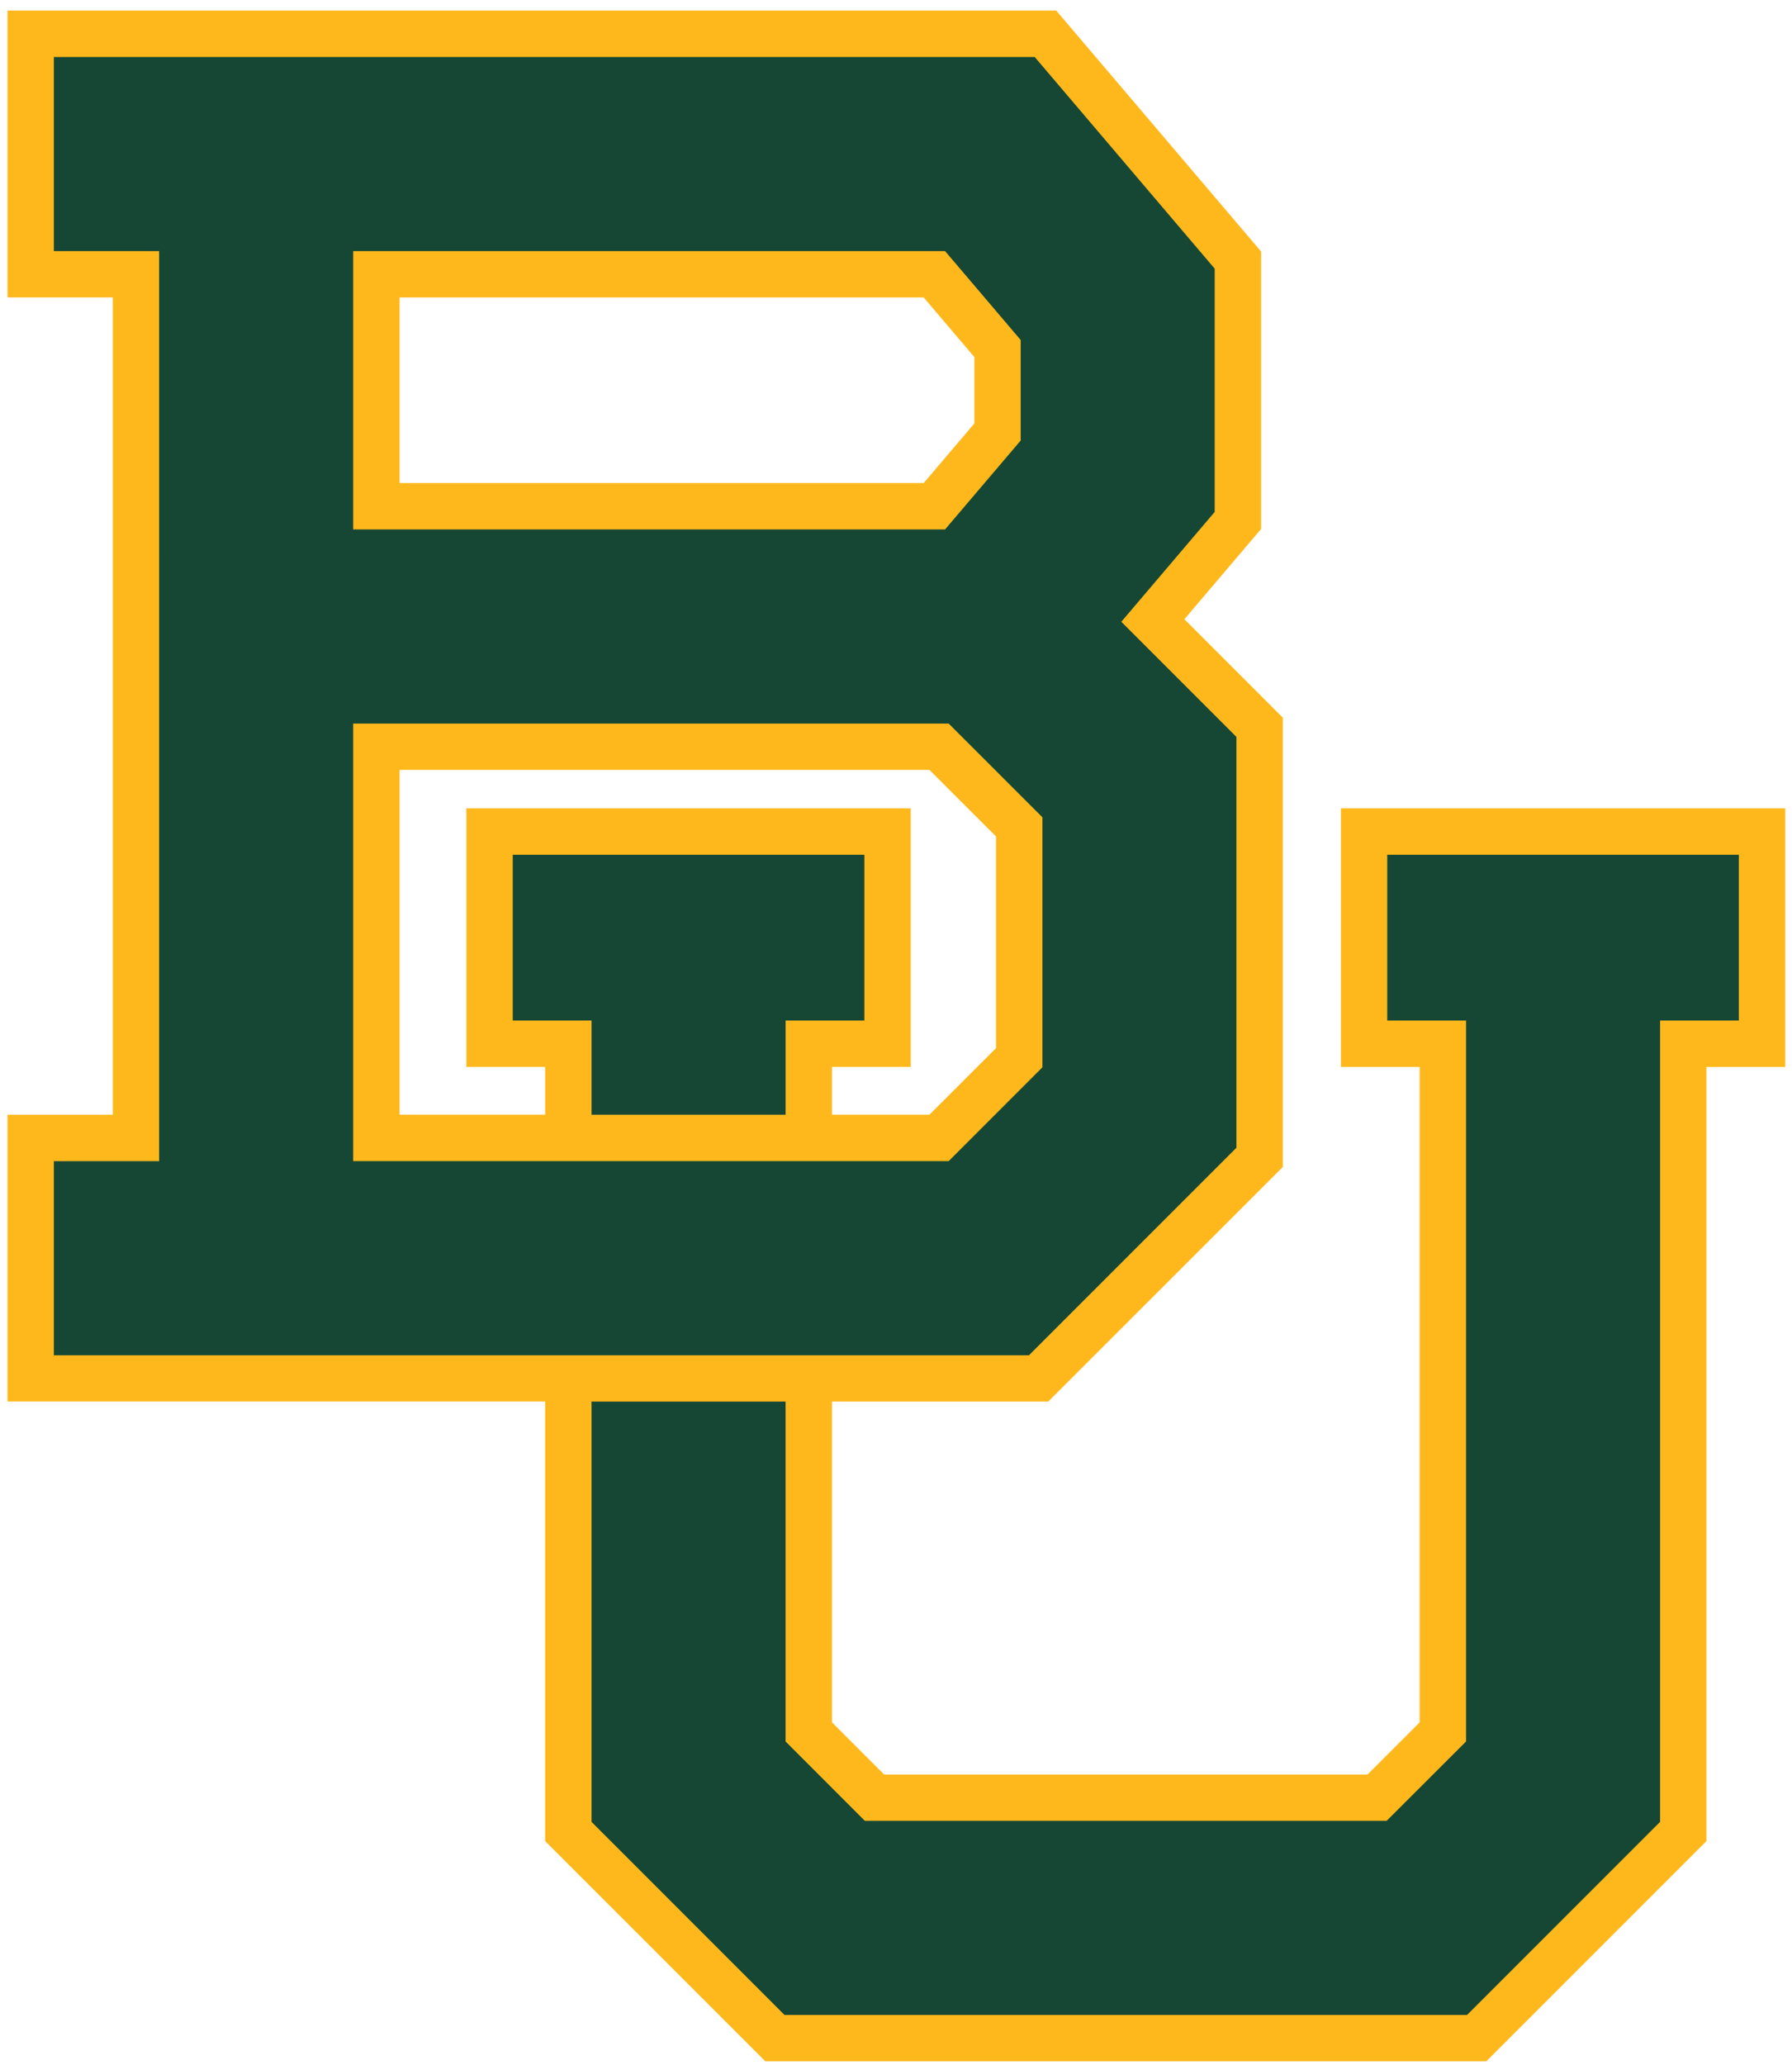
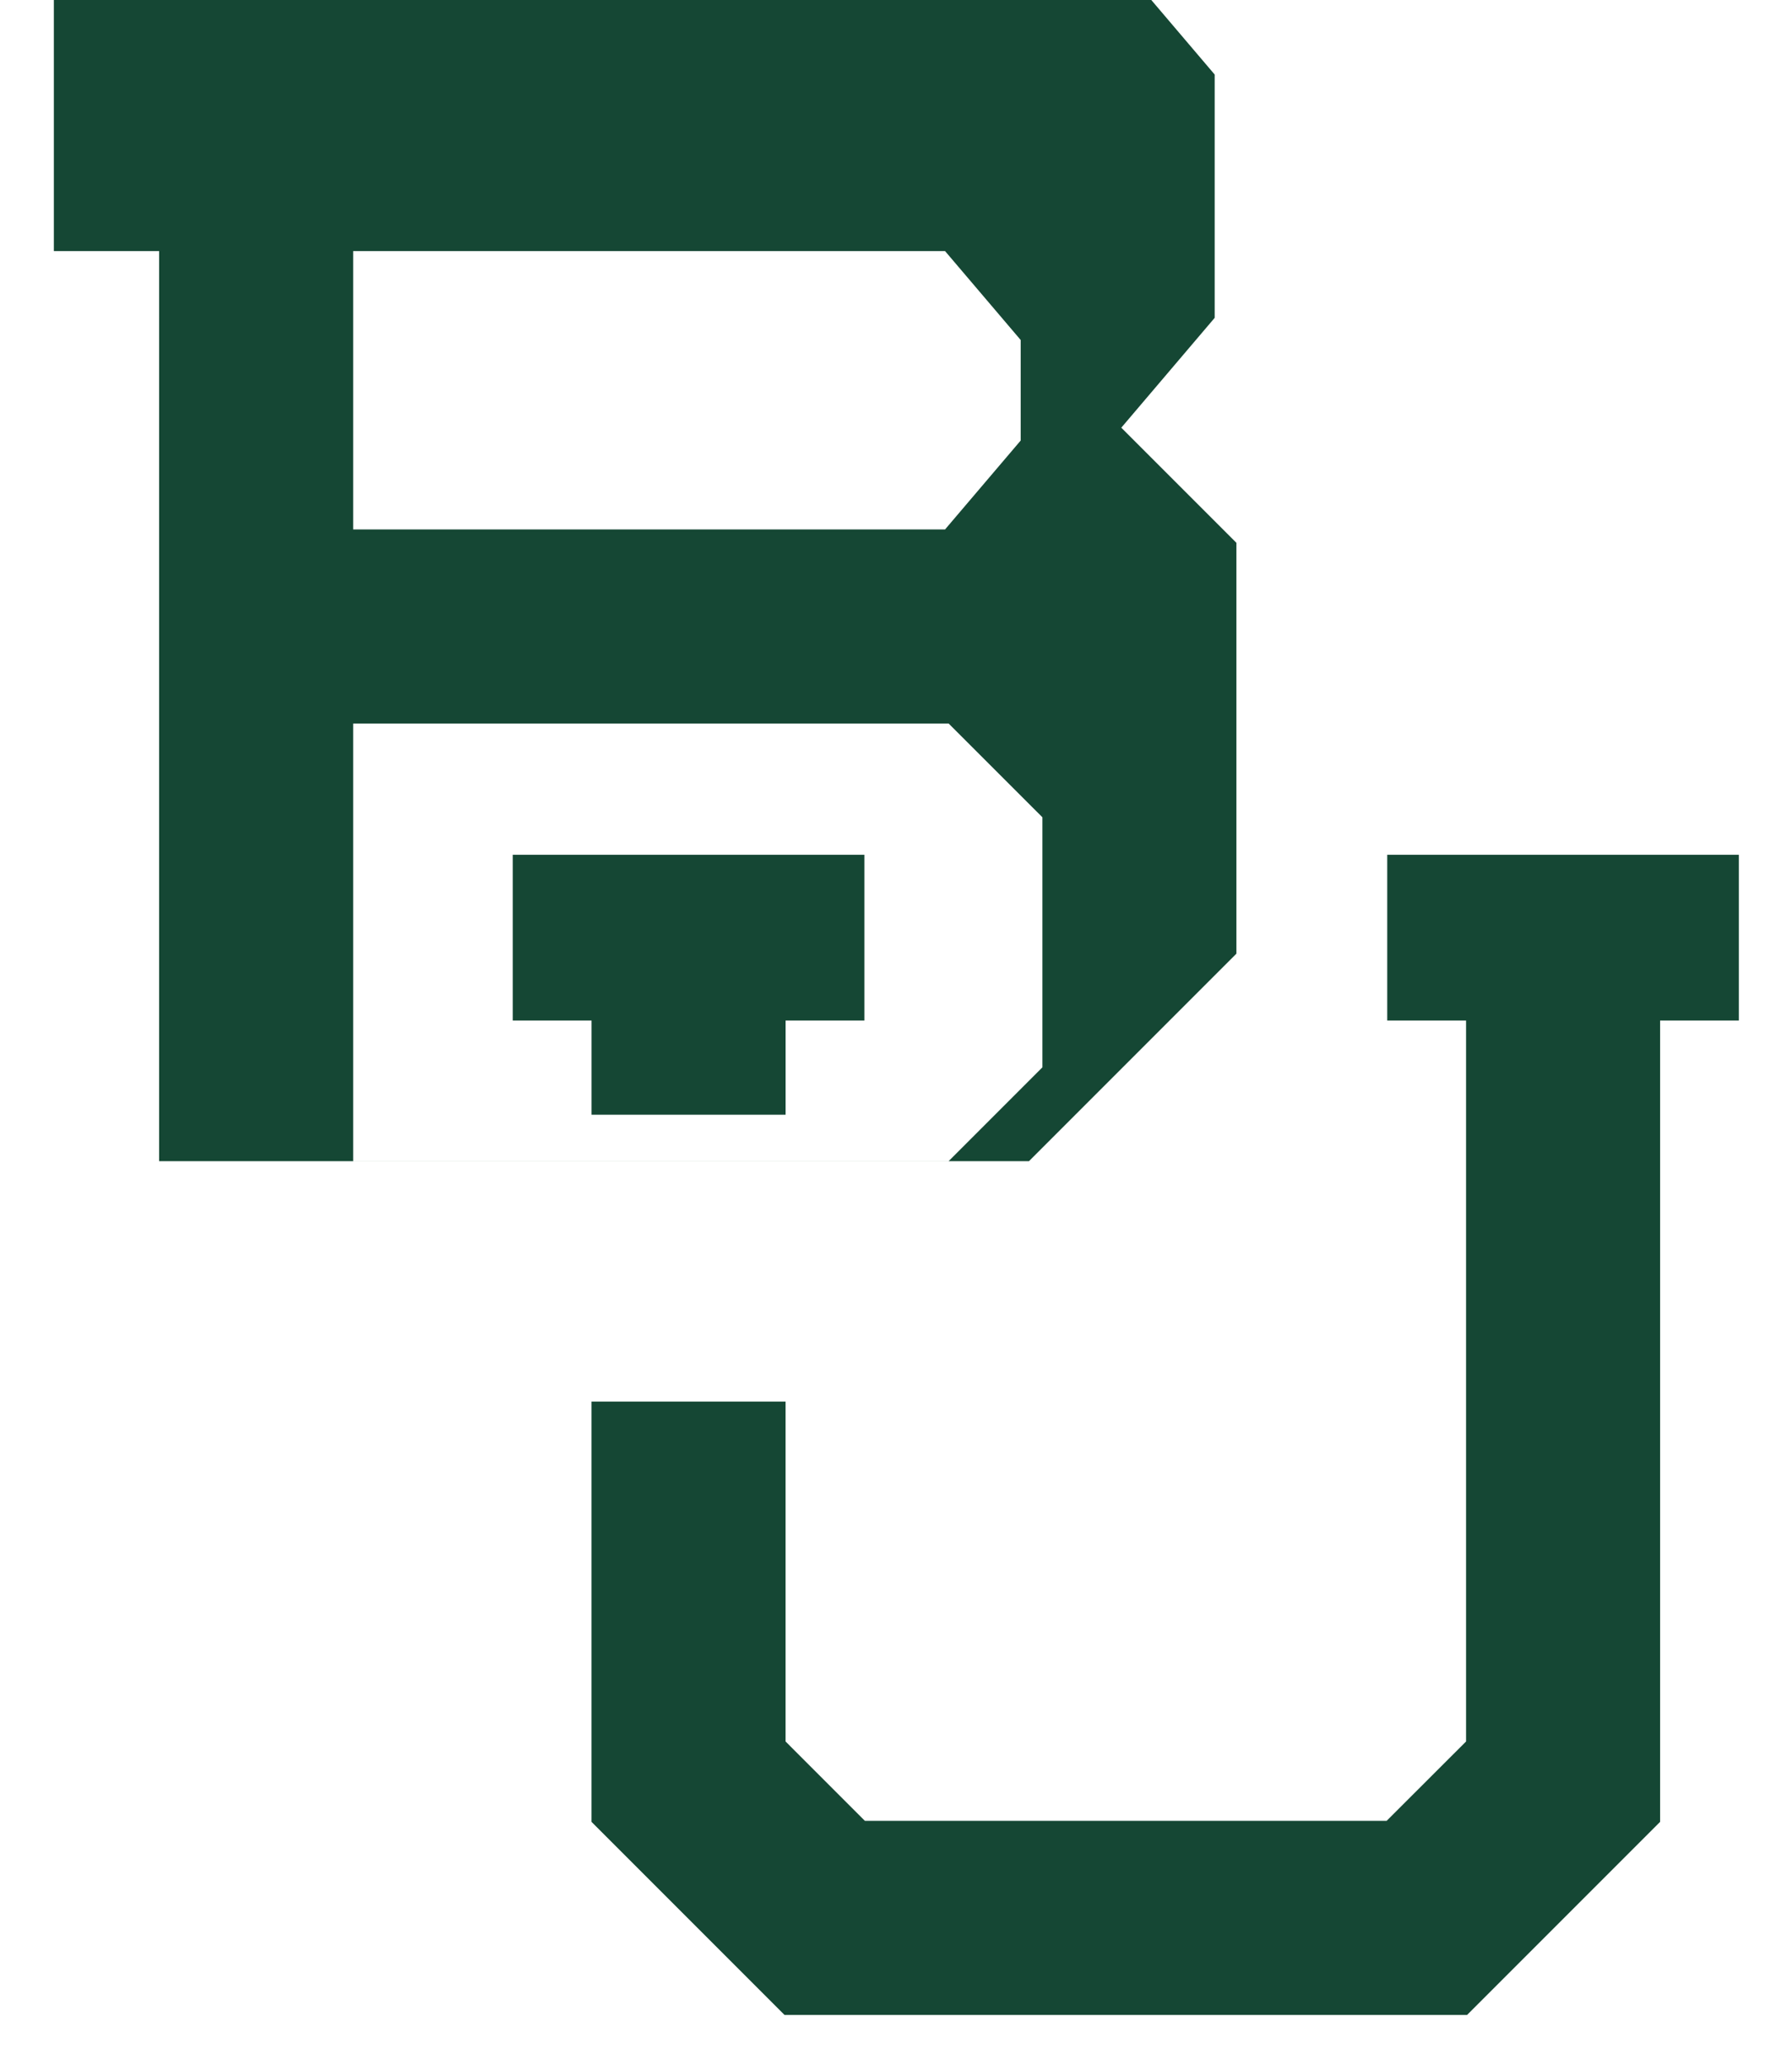
<svg xmlns="http://www.w3.org/2000/svg" height="288.76" width="250.66" viewBox="0 0 250.654 288.755">
  <g>
-     <path fill="#ffb81c" d="m187.56 113.04v36.15h11.017v91.649l-7.295 7.295h-67.616l-7.295-7.295v-44.855h30.249l32.814-32.804v-62.826l-13.77-13.77 10.736-12.619v-38.788l-28.661-33.7h-146.69v40.115h14.728v114.28h-14.728v40.109h75.202v61.467l30.793 30.788h100.85l30.788-30.788v-108.26h11.023v-36.15h-62.149zm-131.67-71.443h73.31l7.086 8.33v9.288l-7.086 8.33h-73.31v-25.949zm20.366 107.59v6.684h-20.366v-48.214h74.113l9.316 9.31v29.593l-9.316 9.31h-13.632v-6.684h11.017v-36.15h-62.155v36.15h11.023z" />
-     <path fill="#154734" d="m7.533 7.968v27.145h14.725l-0.001 127.26h-14.725l0.001 27.142h136.39l29.02-29.02v-57.449l-16.101-16.099 13.062-15.36v-34.02l-25.17-29.593-137.2 0zm41.867 27.144h82.79l10.577 12.431v14.058l-10.577 12.431h-82.79v-38.92zm0 66.063h83.29l13.116 13.109v34.964l-13.116 13.119h-83.29v-61.193zm22.318 18.348v23.184h11.023v13.165h27.143v-13.165h11.017v-23.184h-49.183zm122.32 0v23.184h11.026v100.81l-11.112 11.098h-72.976l-11.096-11.098v-47.53h-27.143v58.771l26.995 26.998h95.475l26.998-26.998v-112.05h11.012v-23.184h-49.179z" />
+     <path fill="#154734" d="m7.533 7.968v27.145h14.725l-0.001 127.26h-14.725h136.39l29.02-29.02v-57.449l-16.101-16.099 13.062-15.36v-34.02l-25.17-29.593-137.2 0zm41.867 27.144h82.79l10.577 12.431v14.058l-10.577 12.431h-82.79v-38.92zm0 66.063h83.29l13.116 13.109v34.964l-13.116 13.119h-83.29v-61.193zm22.318 18.348v23.184h11.023v13.165h27.143v-13.165h11.017v-23.184h-49.183zm122.32 0v23.184h11.026v100.81l-11.112 11.098h-72.976l-11.096-11.098v-47.53h-27.143v58.771l26.995 26.998h95.475l26.998-26.998v-112.05h11.012v-23.184h-49.179z" />
  </g>
</svg>